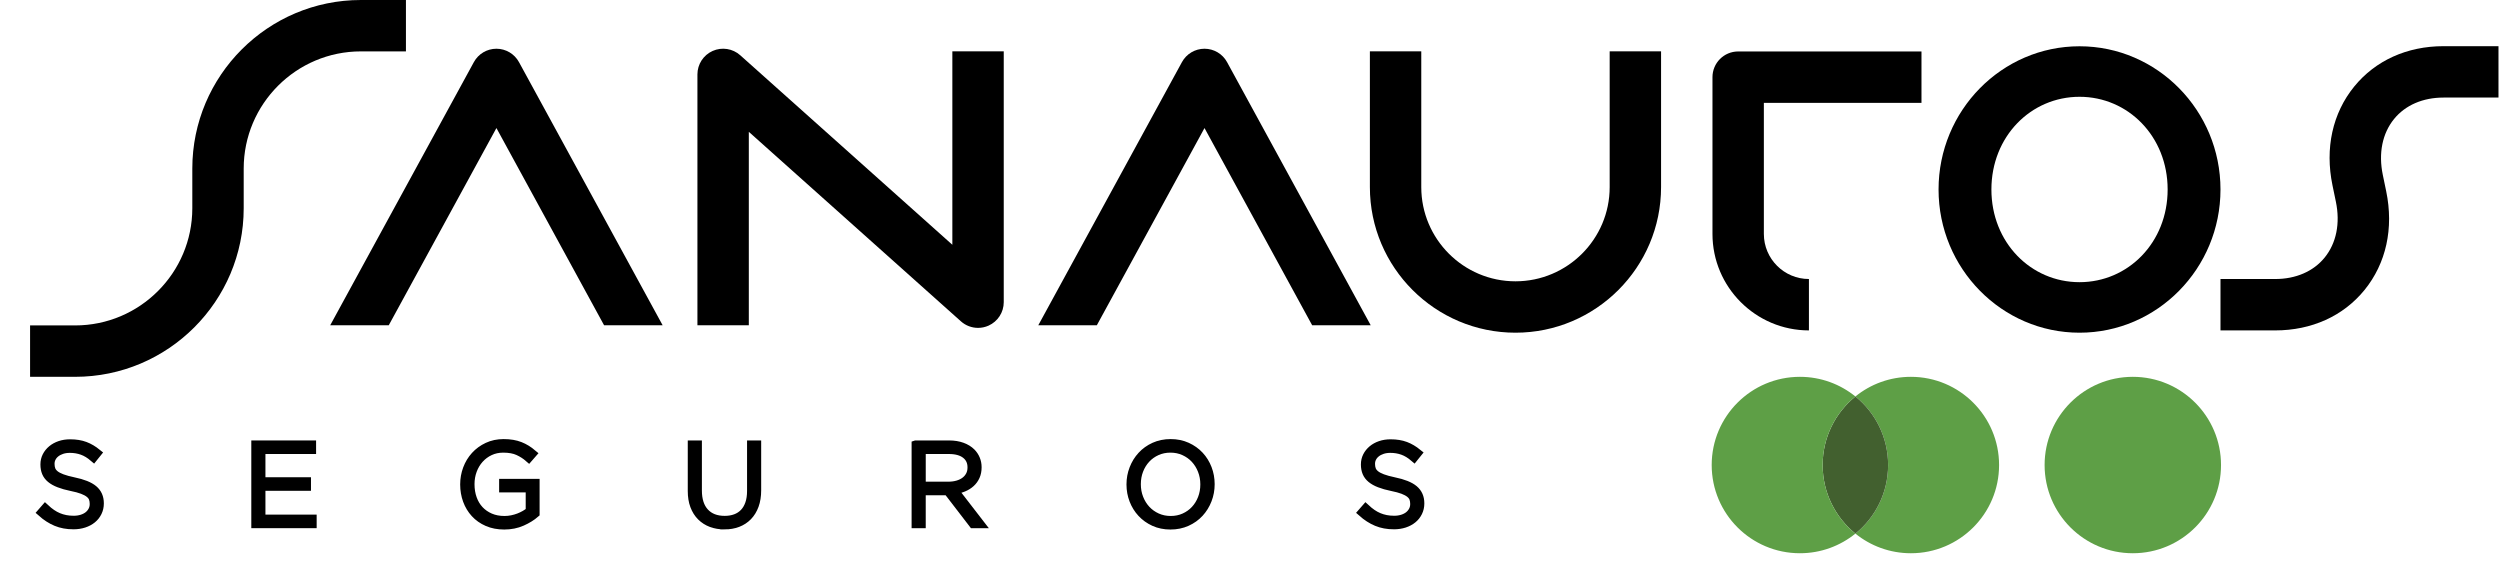
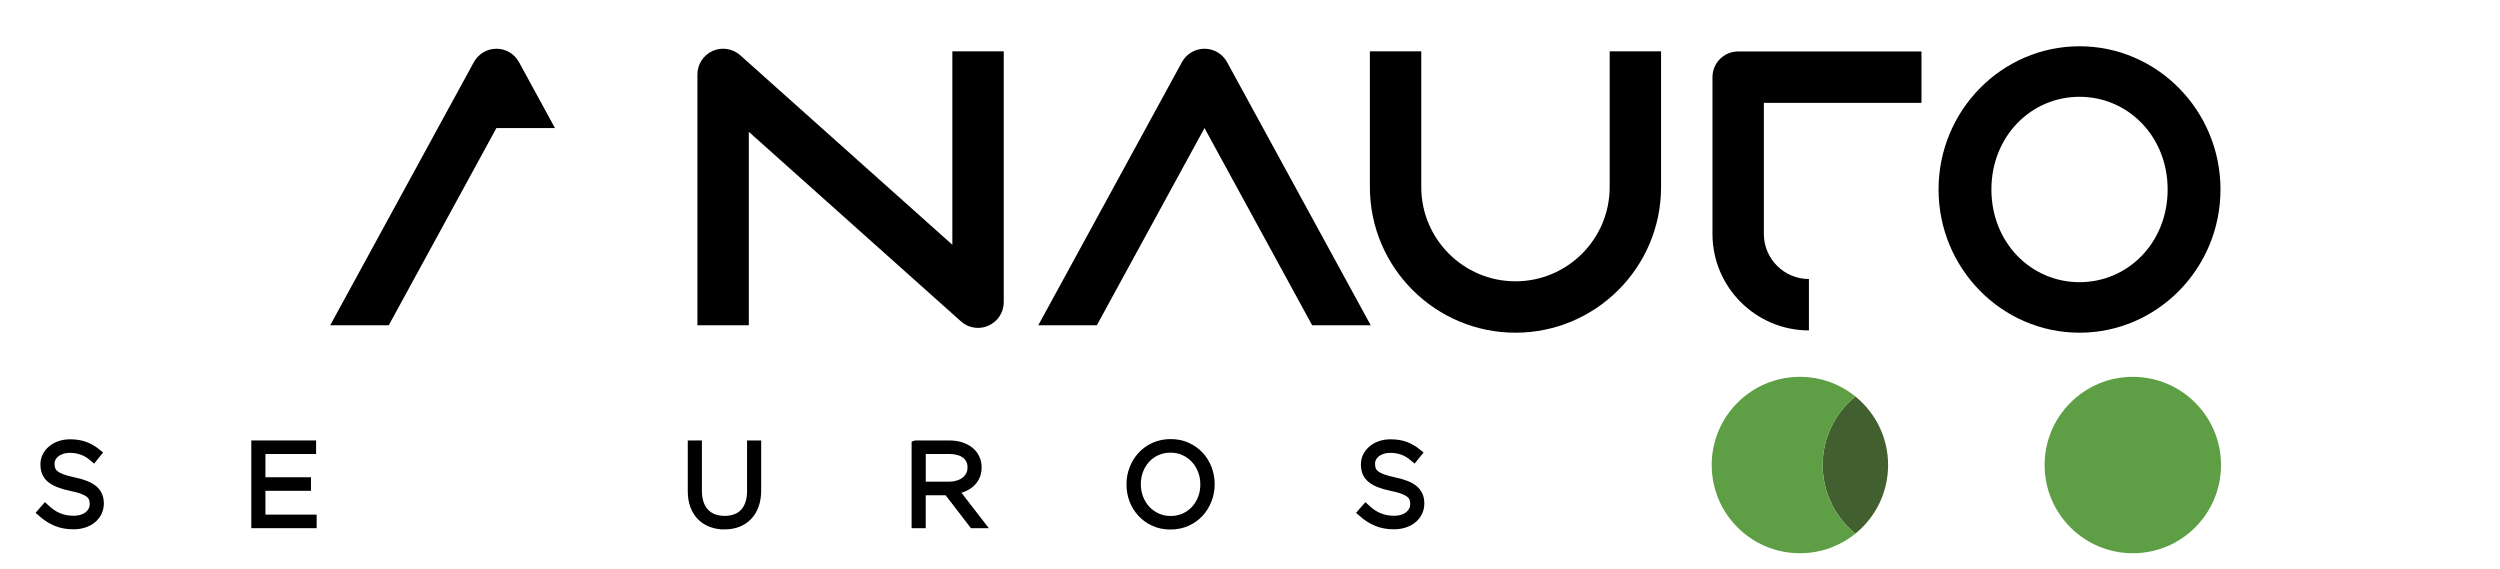
<svg xmlns="http://www.w3.org/2000/svg" width="100%" height="100%" viewBox="0 0 633 144" version="1.1" xml:space="preserve" style="fill-rule:evenodd;clip-rule:evenodd;stroke-miterlimit:10;">
  <g>
    <path d="M18.577,132.98c-1.61,-0 -3.062,-0.269 -4.357,-0.806c-1.293,-0.537 -2.545,-1.341 -3.751,-2.415l0.977,-1.121c0.556,0.517 1.107,0.962 1.654,1.336c0.546,0.375 1.106,0.68 1.682,0.921c0.575,0.24 1.179,0.421 1.812,0.545c0.632,0.126 1.322,0.188 2.069,0.188c0.748,0 1.438,-0.101 2.071,-0.302c0.633,-0.202 1.17,-0.479 1.611,-0.834c0.44,-0.355 0.786,-0.777 1.035,-1.265c0.249,-0.489 0.373,-1.02 0.373,-1.597l0,-0.058c0,-0.536 -0.082,-1.015 -0.244,-1.437c-0.163,-0.422 -0.459,-0.805 -0.892,-1.15c-0.431,-0.346 -1.01,-0.656 -1.739,-0.936c-0.73,-0.277 -1.667,-0.531 -2.818,-0.761c-1.207,-0.249 -2.244,-0.541 -3.105,-0.877c-0.864,-0.334 -1.568,-0.728 -2.114,-1.178c-0.546,-0.451 -0.945,-0.973 -1.194,-1.568c-0.249,-0.594 -0.373,-1.275 -0.373,-2.041l-0,-0.058c-0,-0.748 0.162,-1.443 0.488,-2.085c0.326,-0.641 0.777,-1.203 1.352,-1.681c0.575,-0.48 1.255,-0.855 2.042,-1.123c0.785,-0.269 1.648,-0.403 2.587,-0.403c1.457,0 2.718,0.203 3.781,0.606c1.065,0.4 2.105,1.015 3.121,1.839l-0.949,1.179c-0.959,-0.823 -1.922,-1.409 -2.891,-1.754c-0.967,-0.344 -2.008,-0.518 -3.119,-0.518c-0.748,-0 -1.423,0.101 -2.027,0.302c-0.604,0.202 -1.121,0.474 -1.554,0.82c-0.431,0.344 -0.761,0.747 -0.991,1.208c-0.231,0.459 -0.345,0.948 -0.345,1.466l0,0.058c0,0.537 0.08,1.021 0.245,1.452c0.162,0.431 0.459,0.824 0.89,1.179c0.432,0.356 1.031,0.675 1.798,0.963c0.766,0.287 1.744,0.556 2.933,0.805c2.338,0.48 4.026,1.155 5.061,2.027c1.035,0.873 1.553,2.048 1.553,3.523l0,0.057c0,0.806 -0.168,1.549 -0.503,2.229c-0.336,0.681 -0.796,1.261 -1.38,1.739c-0.585,0.48 -1.286,0.855 -2.1,1.123c-0.814,0.269 -1.711,0.403 -2.689,0.403" style="fill-rule:nonzero;" />
    <path d="M18.577,132.98c-1.61,-0 -3.062,-0.269 -4.357,-0.806c-1.293,-0.537 -2.545,-1.341 -3.751,-2.415l0.977,-1.121c0.556,0.517 1.107,0.962 1.654,1.336c0.546,0.375 1.106,0.68 1.682,0.921c0.575,0.24 1.179,0.421 1.812,0.545c0.632,0.126 1.322,0.188 2.069,0.188c0.748,0 1.438,-0.101 2.071,-0.302c0.633,-0.202 1.17,-0.479 1.611,-0.834c0.44,-0.355 0.786,-0.777 1.035,-1.265c0.249,-0.489 0.373,-1.02 0.373,-1.597l0,-0.058c0,-0.536 -0.082,-1.015 -0.244,-1.437c-0.163,-0.422 -0.459,-0.805 -0.892,-1.15c-0.431,-0.346 -1.01,-0.656 -1.739,-0.936c-0.73,-0.277 -1.667,-0.531 -2.818,-0.761c-1.207,-0.249 -2.244,-0.541 -3.105,-0.877c-0.864,-0.334 -1.568,-0.728 -2.114,-1.178c-0.546,-0.451 -0.945,-0.973 -1.194,-1.568c-0.249,-0.594 -0.373,-1.275 -0.373,-2.041l-0,-0.058c-0,-0.748 0.162,-1.443 0.488,-2.085c0.326,-0.641 0.777,-1.203 1.352,-1.681c0.575,-0.48 1.255,-0.855 2.042,-1.123c0.785,-0.269 1.648,-0.403 2.587,-0.403c1.457,0 2.718,0.203 3.781,0.606c1.065,0.4 2.105,1.015 3.121,1.839l-0.949,1.179c-0.959,-0.823 -1.922,-1.409 -2.891,-1.754c-0.967,-0.344 -2.008,-0.518 -3.119,-0.518c-0.748,-0 -1.423,0.101 -2.027,0.302c-0.604,0.202 -1.121,0.474 -1.554,0.82c-0.431,0.344 -0.761,0.747 -0.991,1.208c-0.231,0.459 -0.345,0.948 -0.345,1.466l0,0.058c0,0.537 0.08,1.021 0.245,1.452c0.162,0.431 0.459,0.824 0.89,1.179c0.432,0.356 1.031,0.675 1.798,0.963c0.766,0.287 1.744,0.556 2.933,0.805c2.338,0.48 4.026,1.155 5.061,2.027c1.035,0.873 1.553,2.048 1.553,3.523l0,0.057c0,0.806 -0.168,1.549 -0.503,2.229c-0.336,0.681 -0.796,1.261 -1.38,1.739c-0.585,0.48 -1.286,0.855 -2.1,1.123c-0.814,0.269 -1.711,0.403 -2.689,0.403Z" style="fill:none;fill-rule:nonzero;stroke:#000;stroke-width:2.08px;" />
    <path d="M64.673,112.562l14.321,0l0,1.352l-12.825,-0l-0,7.965l11.531,0l-0,1.351l-11.531,0l-0,8.109l12.969,0l-0,1.353l-14.465,-0l0,-20.13Z" style="fill-rule:nonzero;stroke:#000;stroke-width:2.08px;" />
-     <path d="M127.678,133.037c-1.591,-0 -3.015,-0.273 -4.27,-0.819c-1.256,-0.548 -2.315,-1.29 -3.177,-2.23c-0.864,-0.939 -1.524,-2.037 -1.985,-3.291c-0.459,-1.257 -0.689,-2.594 -0.689,-4.013l-0,-0.057c-0,-1.361 0.233,-2.669 0.703,-3.925c0.47,-1.256 1.141,-2.363 2.013,-3.321c0.872,-0.959 1.923,-1.726 3.149,-2.301c1.227,-0.575 2.589,-0.863 4.083,-0.863c0.825,-0 1.577,0.057 2.258,0.174c0.68,0.114 1.313,0.286 1.899,0.517c0.584,0.229 1.139,0.508 1.667,0.833c0.526,0.326 1.04,0.7 1.538,1.122l-0.978,1.121c-0.786,-0.69 -1.682,-1.266 -2.688,-1.725c-1.006,-0.46 -2.268,-0.69 -3.781,-0.69c-1.228,0 -2.349,0.24 -3.364,0.718c-1.017,0.478 -1.895,1.129 -2.632,1.952c-0.738,0.822 -1.309,1.78 -1.711,2.87c-0.403,1.092 -0.604,2.241 -0.604,3.446l-0,0.057c-0,1.302 0.196,2.509 0.59,3.618c0.392,1.109 0.963,2.068 1.71,2.871c0.748,0.804 1.654,1.435 2.718,1.896c1.064,0.458 2.267,0.689 3.609,0.689c0.632,-0 1.255,-0.063 1.869,-0.187c0.614,-0.124 1.193,-0.292 1.739,-0.501c0.547,-0.21 1.059,-0.454 1.54,-0.731c0.478,-0.277 0.9,-0.568 1.264,-0.875l-0,-5.759l-6.728,0l-0,-1.351l8.166,-0l0,7.743c-0.92,0.804 -2.056,1.507 -3.407,2.108c-1.352,0.602 -2.852,0.904 -4.501,0.904" style="fill-rule:nonzero;" />
-     <path d="M127.678,133.037c-1.591,-0 -3.015,-0.273 -4.27,-0.819c-1.256,-0.548 -2.315,-1.29 -3.177,-2.23c-0.864,-0.939 -1.524,-2.037 -1.985,-3.291c-0.459,-1.257 -0.689,-2.594 -0.689,-4.013l-0,-0.057c-0,-1.361 0.233,-2.669 0.703,-3.925c0.47,-1.256 1.141,-2.363 2.013,-3.321c0.872,-0.959 1.923,-1.726 3.149,-2.301c1.227,-0.575 2.589,-0.863 4.083,-0.863c0.825,-0 1.577,0.057 2.258,0.174c0.68,0.114 1.313,0.286 1.899,0.517c0.584,0.229 1.139,0.508 1.667,0.833c0.526,0.326 1.04,0.7 1.538,1.122l-0.978,1.121c-0.786,-0.69 -1.682,-1.266 -2.688,-1.725c-1.006,-0.46 -2.268,-0.69 -3.781,-0.69c-1.228,0 -2.349,0.24 -3.364,0.718c-1.017,0.478 -1.895,1.129 -2.632,1.952c-0.738,0.822 -1.309,1.78 -1.711,2.87c-0.403,1.092 -0.604,2.241 -0.604,3.446l-0,0.057c-0,1.302 0.196,2.509 0.59,3.618c0.392,1.109 0.963,2.068 1.71,2.871c0.748,0.804 1.654,1.435 2.718,1.896c1.064,0.458 2.267,0.689 3.609,0.689c0.632,-0 1.255,-0.063 1.869,-0.187c0.614,-0.124 1.193,-0.292 1.739,-0.501c0.547,-0.21 1.059,-0.454 1.54,-0.731c0.478,-0.277 0.9,-0.568 1.264,-0.875l-0,-5.759l-6.728,0l-0,-1.351l8.166,-0l0,7.743c-0.92,0.804 -2.056,1.507 -3.407,2.108c-1.352,0.602 -2.852,0.904 -4.501,0.904Z" style="fill:none;fill-rule:nonzero;stroke:#000;stroke-width:2.08px;" />
    <path d="M183.436,133.008c-1.208,0 -2.315,-0.187 -3.322,-0.561c-1.005,-0.374 -1.878,-0.93 -2.616,-1.667c-0.738,-0.737 -1.308,-1.645 -1.711,-2.719c-0.403,-1.072 -0.604,-2.319 -0.604,-3.737l-0,-11.761l1.496,-0l-0,11.616c-0,2.397 0.598,4.243 1.796,5.536c1.199,1.295 2.871,1.942 5.019,1.942c1.016,-0 1.935,-0.154 2.76,-0.461c0.825,-0.306 1.529,-0.766 2.114,-1.38c0.584,-0.612 1.035,-1.381 1.351,-2.301c0.316,-0.92 0.475,-1.983 0.475,-3.191l-0,-11.761l1.494,-0l0,11.588c0,1.438 -0.2,2.708 -0.602,3.811c-0.403,1.103 -0.969,2.026 -1.697,2.774c-0.73,0.747 -1.596,1.313 -2.603,1.697c-1.007,0.383 -2.123,0.575 -3.35,0.575" style="fill-rule:nonzero;" />
    <path d="M183.436,133.008c-1.208,0 -2.315,-0.187 -3.322,-0.561c-1.005,-0.374 -1.878,-0.93 -2.616,-1.667c-0.738,-0.737 -1.308,-1.645 -1.711,-2.719c-0.403,-1.072 -0.604,-2.319 -0.604,-3.737l-0,-11.761l1.496,-0l-0,11.616c-0,2.397 0.598,4.243 1.796,5.536c1.199,1.295 2.871,1.942 5.019,1.942c1.016,-0 1.935,-0.154 2.76,-0.461c0.825,-0.306 1.529,-0.766 2.114,-1.38c0.584,-0.612 1.035,-1.381 1.351,-2.301c0.316,-0.92 0.475,-1.983 0.475,-3.191l-0,-11.761l1.494,-0l0,11.588c0,1.438 -0.2,2.708 -0.602,3.811c-0.403,1.103 -0.969,2.026 -1.697,2.774c-0.73,0.747 -1.596,1.313 -2.603,1.697c-1.007,0.383 -2.123,0.575 -3.35,0.575Z" style="fill:none;fill-rule:nonzero;stroke:#000;stroke-width:2.08px;" />
    <path d="M240.143,123.001c0.843,0 1.625,-0.106 2.344,-0.318c0.718,-0.211 1.336,-0.514 1.854,-0.908c0.518,-0.394 0.925,-0.875 1.222,-1.442c0.297,-0.568 0.447,-1.218 0.447,-1.949l-0,-0.057c-0,-1.364 -0.504,-2.442 -1.51,-3.23c-1.007,-0.788 -2.43,-1.182 -4.271,-1.182l-6.872,-0l0,9.086l6.786,0Zm-8.282,-10.439l8.455,0c1.245,0 2.347,0.179 3.306,0.532c0.959,0.355 1.745,0.839 2.358,1.453c0.479,0.479 0.853,1.04 1.121,1.681c0.269,0.643 0.403,1.328 0.403,2.056l0,0.058c0,0.844 -0.148,1.597 -0.445,2.257c-0.297,0.663 -0.71,1.233 -1.237,1.711c-0.528,0.48 -1.151,0.867 -1.869,1.165c-0.719,0.297 -1.5,0.504 -2.344,0.619l6.643,8.597l-1.898,0l-6.412,-8.339l-6.585,0l0,8.339l-1.496,0l0,-20.129Z" style="fill-rule:nonzero;stroke:#000;stroke-width:2.08px;" />
    <path d="M296.418,131.685c1.247,0 2.392,-0.234 3.437,-0.705c1.045,-0.469 1.946,-1.111 2.703,-1.926c0.757,-0.815 1.347,-1.768 1.768,-2.862c0.422,-1.092 0.634,-2.262 0.634,-3.508l-0,-0.057c-0,-1.247 -0.217,-2.421 -0.648,-3.523c-0.431,-1.102 -1.026,-2.061 -1.782,-2.875c-0.758,-0.816 -1.664,-1.462 -2.718,-1.941c-1.055,-0.48 -2.204,-0.719 -3.451,-0.719c-1.246,-0 -2.391,0.235 -3.436,0.705c-1.046,0.47 -1.946,1.111 -2.704,1.926c-0.756,0.815 -1.346,1.768 -1.768,2.862c-0.422,1.093 -0.632,2.262 -0.632,3.507l-0,0.058c-0,1.247 0.215,2.42 0.646,3.523c0.432,1.103 1.026,2.061 1.783,2.875c0.757,0.815 1.663,1.462 2.717,1.941c1.054,0.479 2.205,0.719 3.451,0.719m-0.057,1.351c-1.534,0 -2.919,-0.283 -4.155,-0.848c-1.237,-0.565 -2.296,-1.322 -3.178,-2.271c-0.882,-0.95 -1.562,-2.046 -2.042,-3.294c-0.479,-1.244 -0.719,-2.558 -0.719,-3.939l0,-0.057c0,-1.381 0.245,-2.698 0.734,-3.954c0.488,-1.256 1.173,-2.363 2.056,-3.321c0.881,-0.958 1.946,-1.721 3.192,-2.287c1.246,-0.564 2.636,-0.848 4.169,-0.848c1.515,0 2.895,0.284 4.141,0.848c1.247,0.566 2.31,1.323 3.193,2.272c0.881,0.949 1.561,2.047 2.041,3.294c0.479,1.245 0.719,2.558 0.719,3.938c0.019,0.02 0.019,0.039 -0,0.058c-0,1.381 -0.244,2.699 -0.733,3.954c-0.489,1.256 -1.175,2.363 -2.057,3.321c-0.882,0.96 -1.95,1.721 -3.206,2.286c-1.256,0.565 -2.641,0.848 -4.155,0.848" style="fill-rule:nonzero;" />
    <path d="M296.418,131.685c1.247,0 2.392,-0.234 3.437,-0.705c1.045,-0.469 1.946,-1.111 2.703,-1.926c0.757,-0.815 1.347,-1.768 1.768,-2.862c0.422,-1.092 0.634,-2.262 0.634,-3.508l-0,-0.057c-0,-1.247 -0.217,-2.421 -0.648,-3.523c-0.431,-1.102 -1.026,-2.061 -1.782,-2.875c-0.758,-0.816 -1.664,-1.462 -2.718,-1.941c-1.055,-0.48 -2.204,-0.719 -3.451,-0.719c-1.246,-0 -2.391,0.235 -3.436,0.705c-1.046,0.47 -1.946,1.111 -2.704,1.926c-0.756,0.815 -1.346,1.768 -1.768,2.862c-0.422,1.093 -0.632,2.262 -0.632,3.507l-0,0.058c-0,1.247 0.215,2.42 0.646,3.523c0.432,1.103 1.026,2.061 1.783,2.875c0.757,0.815 1.663,1.462 2.717,1.941c1.054,0.479 2.205,0.719 3.451,0.719Zm-0.057,1.351c-1.534,0 -2.919,-0.283 -4.155,-0.848c-1.237,-0.565 -2.296,-1.322 -3.178,-2.271c-0.882,-0.95 -1.562,-2.046 -2.042,-3.294c-0.479,-1.244 -0.719,-2.558 -0.719,-3.939l0,-0.057c0,-1.381 0.245,-2.698 0.734,-3.954c0.488,-1.256 1.173,-2.363 2.056,-3.321c0.881,-0.958 1.946,-1.721 3.192,-2.287c1.246,-0.564 2.636,-0.848 4.169,-0.848c1.515,0 2.895,0.284 4.141,0.848c1.247,0.566 2.31,1.323 3.193,2.272c0.881,0.949 1.561,2.047 2.041,3.294c0.479,1.245 0.719,2.558 0.719,3.938c0.019,0.02 0.019,0.039 -0,0.058c-0,1.381 -0.244,2.699 -0.733,3.954c-0.489,1.256 -1.175,2.363 -2.057,3.321c-0.882,0.96 -1.95,1.721 -3.206,2.286c-1.256,0.565 -2.641,0.848 -4.155,0.848Z" style="fill:none;fill-rule:nonzero;stroke:#000;stroke-width:2.08px;" />
    <path d="M352.924,132.98c-1.611,-0 -3.062,-0.269 -4.357,-0.806c-1.294,-0.537 -2.545,-1.341 -3.752,-2.415l0.978,-1.121c0.556,0.517 1.107,0.962 1.653,1.336c0.547,0.375 1.107,0.68 1.683,0.921c0.574,0.24 1.178,0.421 1.812,0.545c0.632,0.126 1.322,0.188 2.069,0.188c0.747,0 1.438,-0.101 2.07,-0.302c0.634,-0.202 1.171,-0.479 1.611,-0.834c0.441,-0.355 0.786,-0.777 1.035,-1.265c0.25,-0.489 0.374,-1.02 0.374,-1.597l0,-0.058c0,-0.536 -0.082,-1.015 -0.244,-1.437c-0.164,-0.422 -0.46,-0.805 -0.892,-1.15c-0.431,-0.346 -1.011,-0.656 -1.739,-0.936c-0.73,-0.277 -1.668,-0.531 -2.818,-0.761c-1.208,-0.249 -2.244,-0.541 -3.105,-0.877c-0.864,-0.334 -1.568,-0.728 -2.114,-1.178c-0.547,-0.451 -0.945,-0.973 -1.194,-1.568c-0.249,-0.594 -0.374,-1.275 -0.374,-2.041l0,-0.058c0,-0.748 0.162,-1.443 0.489,-2.085c0.325,-0.641 0.777,-1.203 1.351,-1.681c0.576,-0.48 1.255,-0.855 2.042,-1.123c0.785,-0.269 1.649,-0.403 2.588,-0.403c1.457,0 2.718,0.203 3.781,0.606c1.065,0.4 2.105,1.015 3.121,1.839l-0.949,1.179c-0.959,-0.823 -1.923,-1.409 -2.891,-1.754c-0.967,-0.344 -2.008,-0.518 -3.12,-0.518c-0.747,-0 -1.423,0.101 -2.027,0.302c-0.604,0.202 -1.121,0.474 -1.553,0.82c-0.431,0.344 -0.761,0.747 -0.992,1.208c-0.23,0.459 -0.344,0.948 -0.344,1.466l-0,0.058c-0,0.537 0.08,1.021 0.244,1.452c0.163,0.431 0.46,0.824 0.891,1.179c0.431,0.356 1.031,0.675 1.798,0.963c0.766,0.287 1.744,0.556 2.933,0.805c2.338,0.48 4.025,1.155 5.061,2.027c1.035,0.873 1.553,2.048 1.553,3.523l-0,0.057c-0,0.806 -0.168,1.549 -0.503,2.229c-0.336,0.681 -0.797,1.261 -1.381,1.739c-0.585,0.48 -1.285,0.855 -2.099,1.123c-0.815,0.269 -1.711,0.403 -2.689,0.403" style="fill-rule:nonzero;" />
    <path d="M352.924,132.98c-1.611,-0 -3.062,-0.269 -4.357,-0.806c-1.294,-0.537 -2.545,-1.341 -3.752,-2.415l0.978,-1.121c0.556,0.517 1.107,0.962 1.653,1.336c0.547,0.375 1.107,0.68 1.683,0.921c0.574,0.24 1.178,0.421 1.812,0.545c0.632,0.126 1.322,0.188 2.069,0.188c0.747,0 1.438,-0.101 2.07,-0.302c0.634,-0.202 1.171,-0.479 1.611,-0.834c0.441,-0.355 0.786,-0.777 1.035,-1.265c0.25,-0.489 0.374,-1.02 0.374,-1.597l0,-0.058c0,-0.536 -0.082,-1.015 -0.244,-1.437c-0.164,-0.422 -0.46,-0.805 -0.892,-1.15c-0.431,-0.346 -1.011,-0.656 -1.739,-0.936c-0.73,-0.277 -1.668,-0.531 -2.818,-0.761c-1.208,-0.249 -2.244,-0.541 -3.105,-0.877c-0.864,-0.334 -1.568,-0.728 -2.114,-1.178c-0.547,-0.451 -0.945,-0.973 -1.194,-1.568c-0.249,-0.594 -0.374,-1.275 -0.374,-2.041l0,-0.058c0,-0.748 0.162,-1.443 0.489,-2.085c0.325,-0.641 0.777,-1.203 1.351,-1.681c0.576,-0.48 1.255,-0.855 2.042,-1.123c0.785,-0.269 1.649,-0.403 2.588,-0.403c1.457,0 2.718,0.203 3.781,0.606c1.065,0.4 2.105,1.015 3.121,1.839l-0.949,1.179c-0.959,-0.823 -1.923,-1.409 -2.891,-1.754c-0.967,-0.344 -2.008,-0.518 -3.12,-0.518c-0.747,-0 -1.423,0.101 -2.027,0.302c-0.604,0.202 -1.121,0.474 -1.553,0.82c-0.431,0.344 -0.761,0.747 -0.992,1.208c-0.23,0.459 -0.344,0.948 -0.344,1.466l-0,0.058c-0,0.537 0.08,1.021 0.244,1.452c0.163,0.431 0.46,0.824 0.891,1.179c0.431,0.356 1.031,0.675 1.798,0.963c0.766,0.287 1.744,0.556 2.933,0.805c2.338,0.48 4.025,1.155 5.061,2.027c1.035,0.873 1.553,2.048 1.553,3.523l-0,0.057c-0,0.806 -0.168,1.549 -0.503,2.229c-0.336,0.681 -0.797,1.261 -1.381,1.739c-0.585,0.48 -1.285,0.855 -2.099,1.123c-0.815,0.269 -1.711,0.403 -2.689,0.403Z" style="fill:none;fill-rule:nonzero;stroke:#000;stroke-width:2.08px;" />
    <path d="M540.026,95.412c12.335,0 22.336,10.002 22.336,22.336c-0,12.336 -10.001,22.333 -22.336,22.333c-12.33,-0 -22.332,-9.997 -22.332,-22.333c0,-12.334 10.002,-22.336 22.332,-22.336" style="fill:#5e9f46;fill-rule:nonzero;" />
-     <path d="M483.835,95.412c12.33,0 22.331,10.002 22.331,22.336c-0,12.336 -10.001,22.333 -22.331,22.333c-5.323,-0 -10.213,-1.866 -14.049,-4.972c5.05,-4.093 8.282,-10.348 8.282,-17.361c-0,-7.011 -3.232,-13.267 -8.282,-17.361c3.836,-3.11 8.726,-4.975 14.049,-4.975" style="fill:#5e9f46;fill-rule:nonzero;" />
    <path d="M469.786,100.388c5.05,4.092 8.281,10.349 8.281,17.359c0,7.013 -3.231,13.269 -8.281,17.363c-5.056,-4.094 -8.288,-10.35 -8.288,-17.363c0,-7.01 3.232,-13.267 8.288,-17.359" style="fill:#42602f;fill-rule:nonzero;" />
    <path d="M469.786,100.388c-5.056,4.092 -8.288,10.349 -8.288,17.359c0,7.013 3.232,13.269 8.288,17.363c-3.837,3.104 -8.726,4.97 -14.05,4.97c-12.334,-0 -22.336,-9.997 -22.336,-22.333c-0,-12.334 10.002,-22.335 22.336,-22.335c5.324,0 10.213,1.865 14.05,4.976" style="fill:#5e9f46;fill-rule:nonzero;" />
    <path d="M504.224,47.977c0,13.438 10.009,23.469 22.312,23.469c12.301,0 22.31,-10.031 22.31,-23.469c-0,-13.437 -10.009,-23.469 -22.31,-23.469c-12.303,0 -22.312,10.032 -22.312,23.469m58.003,0c0,19.996 -16.012,36.262 -35.691,36.262c-19.682,-0 -35.693,-16.266 -35.693,-36.262c-0,-19.995 16.011,-36.261 35.693,-36.261c19.679,-0 35.691,16.266 35.691,36.261" style="fill-rule:nonzero;" />
-     <path d="M131.405,15.727c-1.141,-2.089 -3.33,-3.389 -5.711,-3.389c-2.379,0 -4.57,1.3 -5.711,3.389l-36.377,66.634l14.825,-0l27.263,-49.94l27.263,49.94l14.825,-0l-36.377,-66.634Z" style="fill-rule:nonzero;" />
+     <path d="M131.405,15.727c-1.141,-2.089 -3.33,-3.389 -5.711,-3.389c-2.379,0 -4.57,1.3 -5.711,3.389l-36.377,66.634l14.825,-0l27.263,-49.94l14.825,-0l-36.377,-66.634Z" style="fill-rule:nonzero;" />
    <path d="M383.717,84.239c-20.325,-0 -36.862,-16.536 -36.862,-36.862l-0,-34.38l13.012,0l-0,34.38c-0,13.151 10.698,23.851 23.85,23.851c13.153,-0 23.852,-10.7 23.852,-23.851l0,-34.38l13.013,0l-0,34.38c-0,20.326 -16.538,36.862 -36.865,36.862" style="fill-rule:nonzero;" />
    <path d="M310.69,15.727c-1.141,-2.089 -3.33,-3.389 -5.711,-3.389c-2.379,0 -4.57,1.3 -5.711,3.389l-36.377,66.634l14.824,-0l27.264,-49.94l27.263,49.94l14.824,-0l-36.376,-66.634Z" style="fill-rule:nonzero;" />
    <path d="M247.643,83.019c-1.569,0 -3.12,-0.567 -4.336,-1.654l-53.707,-47.988l-0,48.983l-13.012,-0l-0,-63.521c-0,-2.565 1.507,-4.89 3.848,-5.938c2.342,-1.047 5.08,-0.622 6.991,1.087l53.708,47.988l0,-48.984l13.013,0l-0,63.521c-0,2.565 -1.508,4.89 -3.849,5.939c-0.853,0.381 -1.757,0.567 -2.656,0.567" style="fill-rule:nonzero;" />
-     <path d="M19.024,95.41l-11.408,-0l0,-13.012l11.408,-0c16.36,-0 29.67,-13.31 29.67,-29.67l-0,-10.048c-0,-23.533 19.147,-42.68 42.681,-42.68l11.409,0l-0,13.011l-11.409,0c-16.361,0 -29.67,13.31 -29.67,29.669l-0,10.048c-0,23.535 -19.146,42.682 -42.681,42.682" style="fill-rule:nonzero;" />
    <path d="M458.02,83.66c-13.466,-0 -24.422,-10.956 -24.422,-24.422l-0,-39.702c-0,-3.594 2.912,-6.506 6.505,-6.506l46.416,-0l-0,13.011l-39.91,-0l-0,33.197c-0,6.291 5.119,11.409 11.411,11.409l-0,13.013Z" style="fill-rule:nonzero;" />
-     <path d="M576.088,83.66l-13.861,-0l0,-13.013l13.861,0c5.218,0 9.66,-1.927 12.508,-5.424c2.972,-3.654 3.985,-8.682 2.847,-14.159l-0.857,-4.132c-1.945,-9.384 0.008,-18.268 5.498,-25.015c5.366,-6.592 13.392,-10.223 22.599,-10.223l13.933,-0l0,13.011l-13.933,-0c-5.218,-0 -9.66,1.927 -12.507,5.425c-2.973,3.653 -3.985,8.681 -2.849,14.159l0.857,4.133c1.946,9.383 -0.006,18.268 -5.497,25.014c-5.365,6.593 -13.392,10.224 -22.599,10.224" style="fill-rule:nonzero;" />
  </g>
</svg>